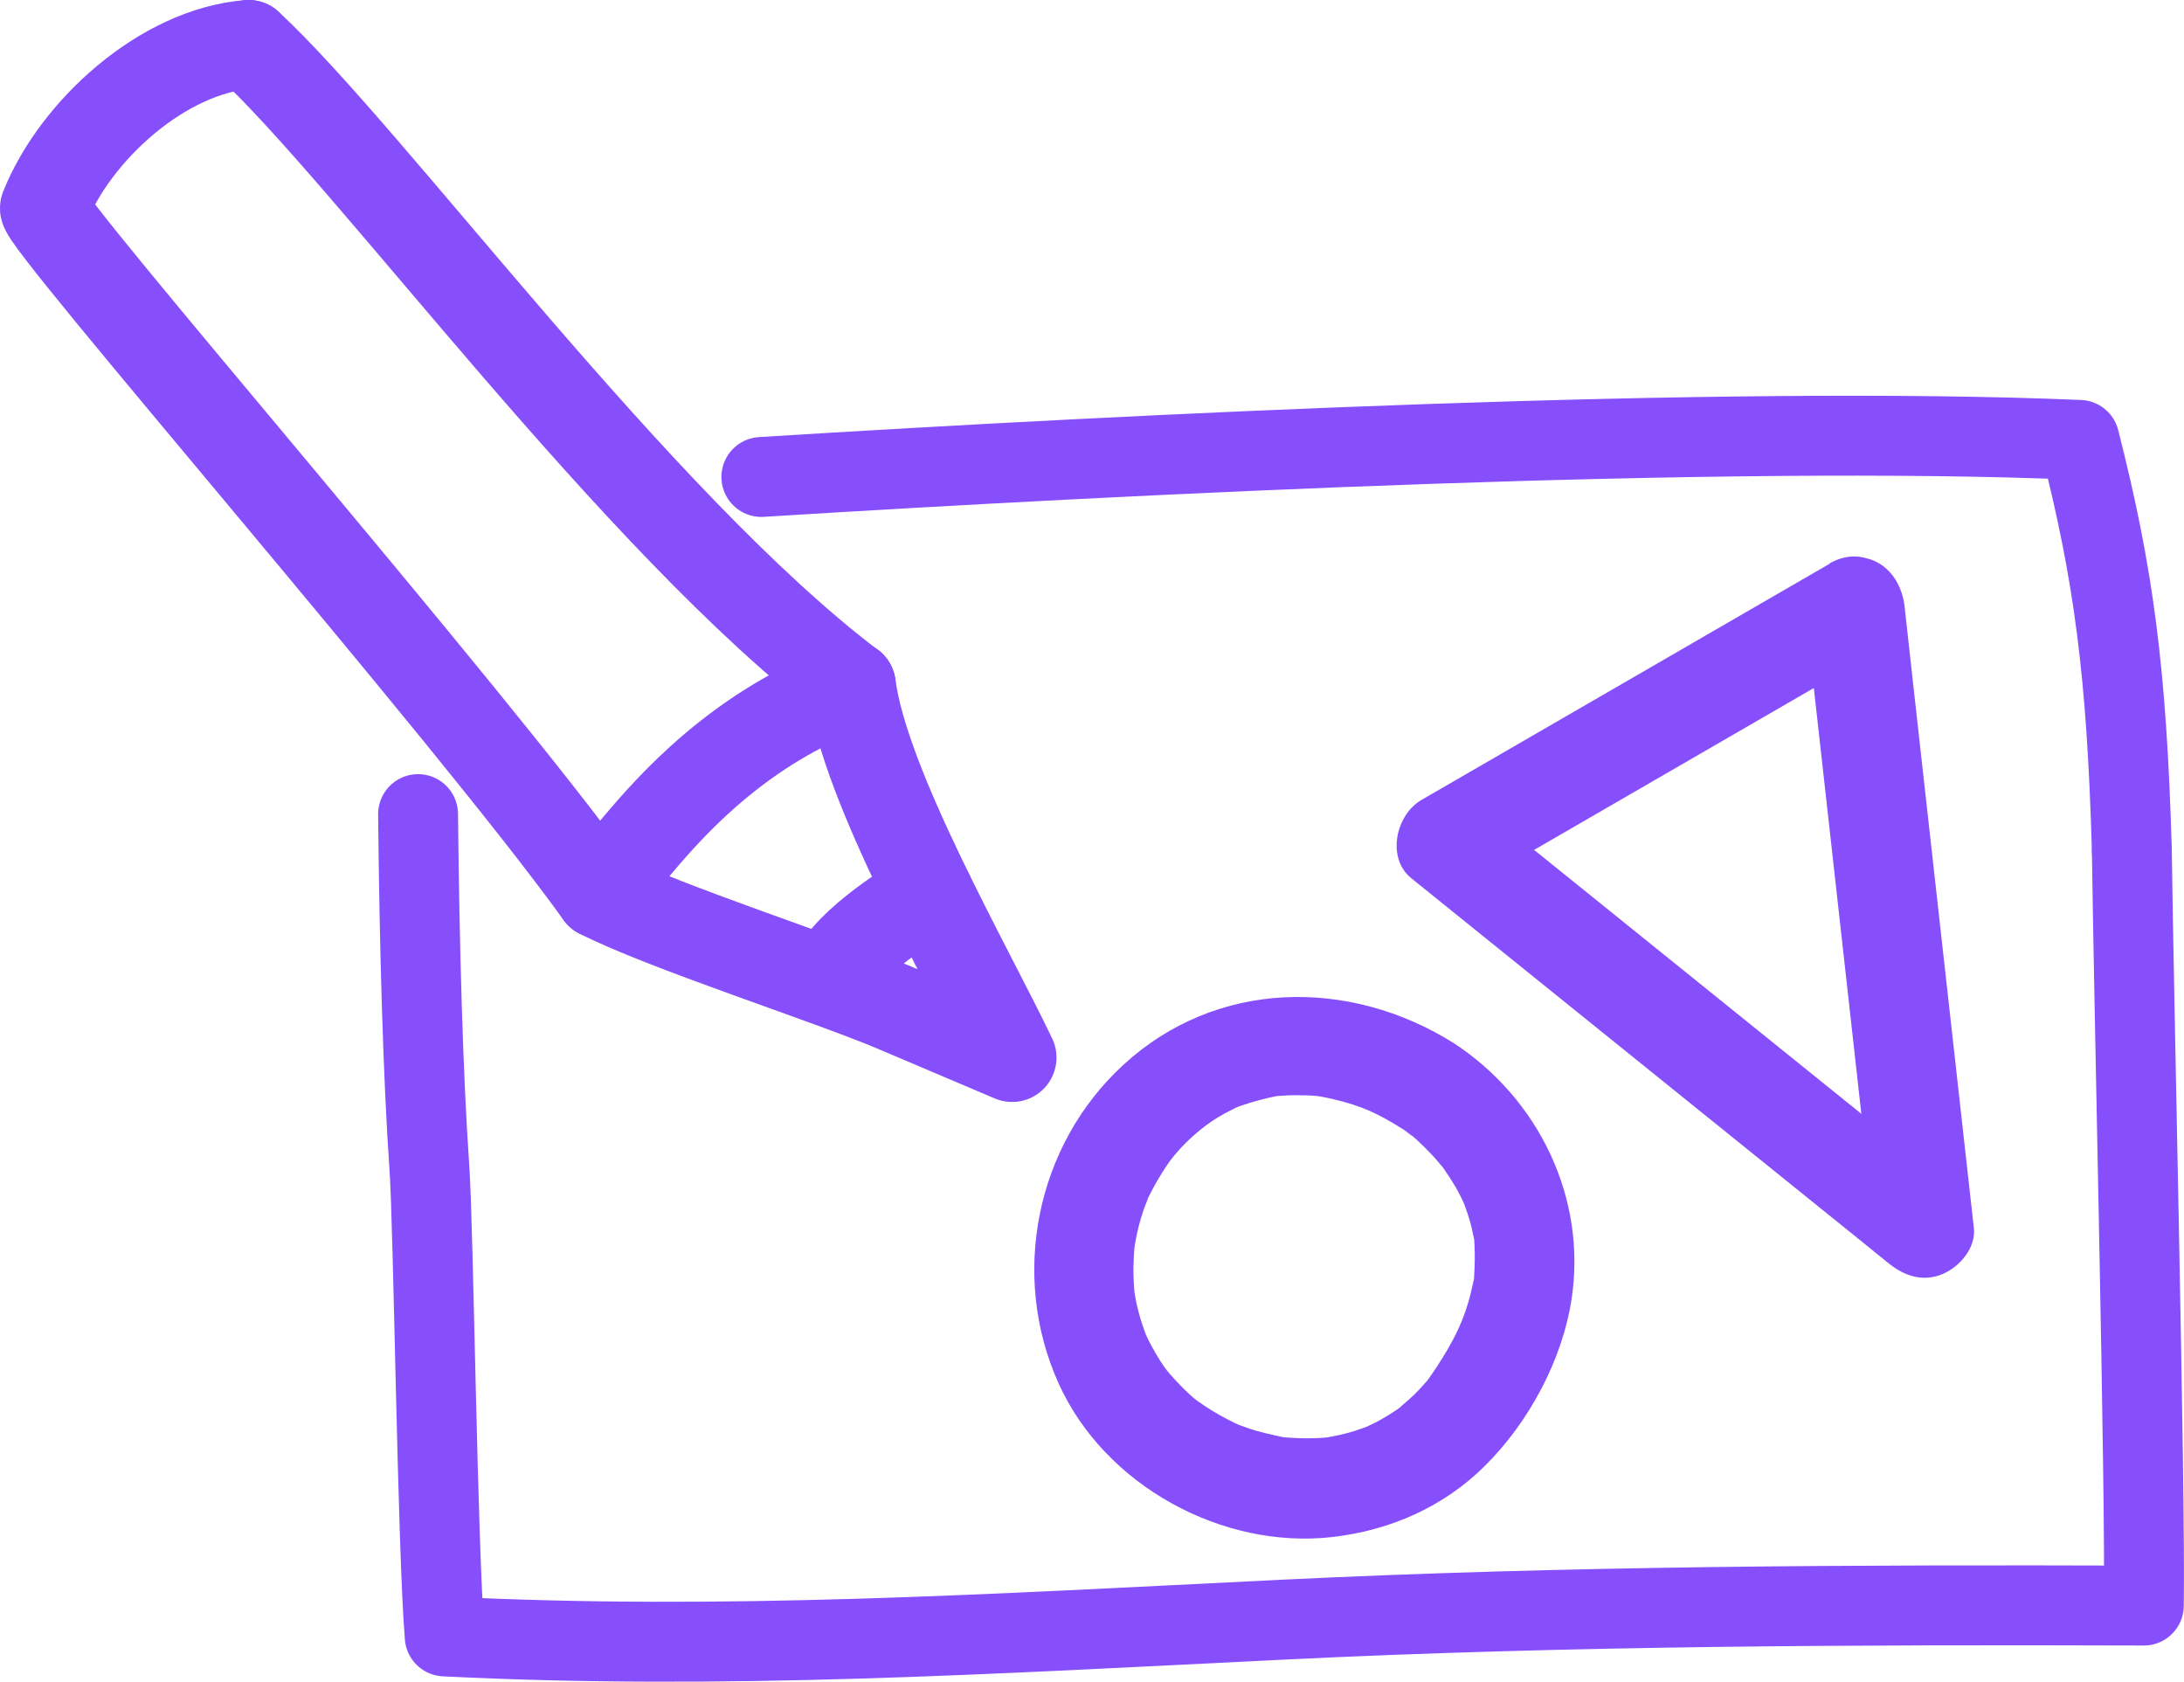
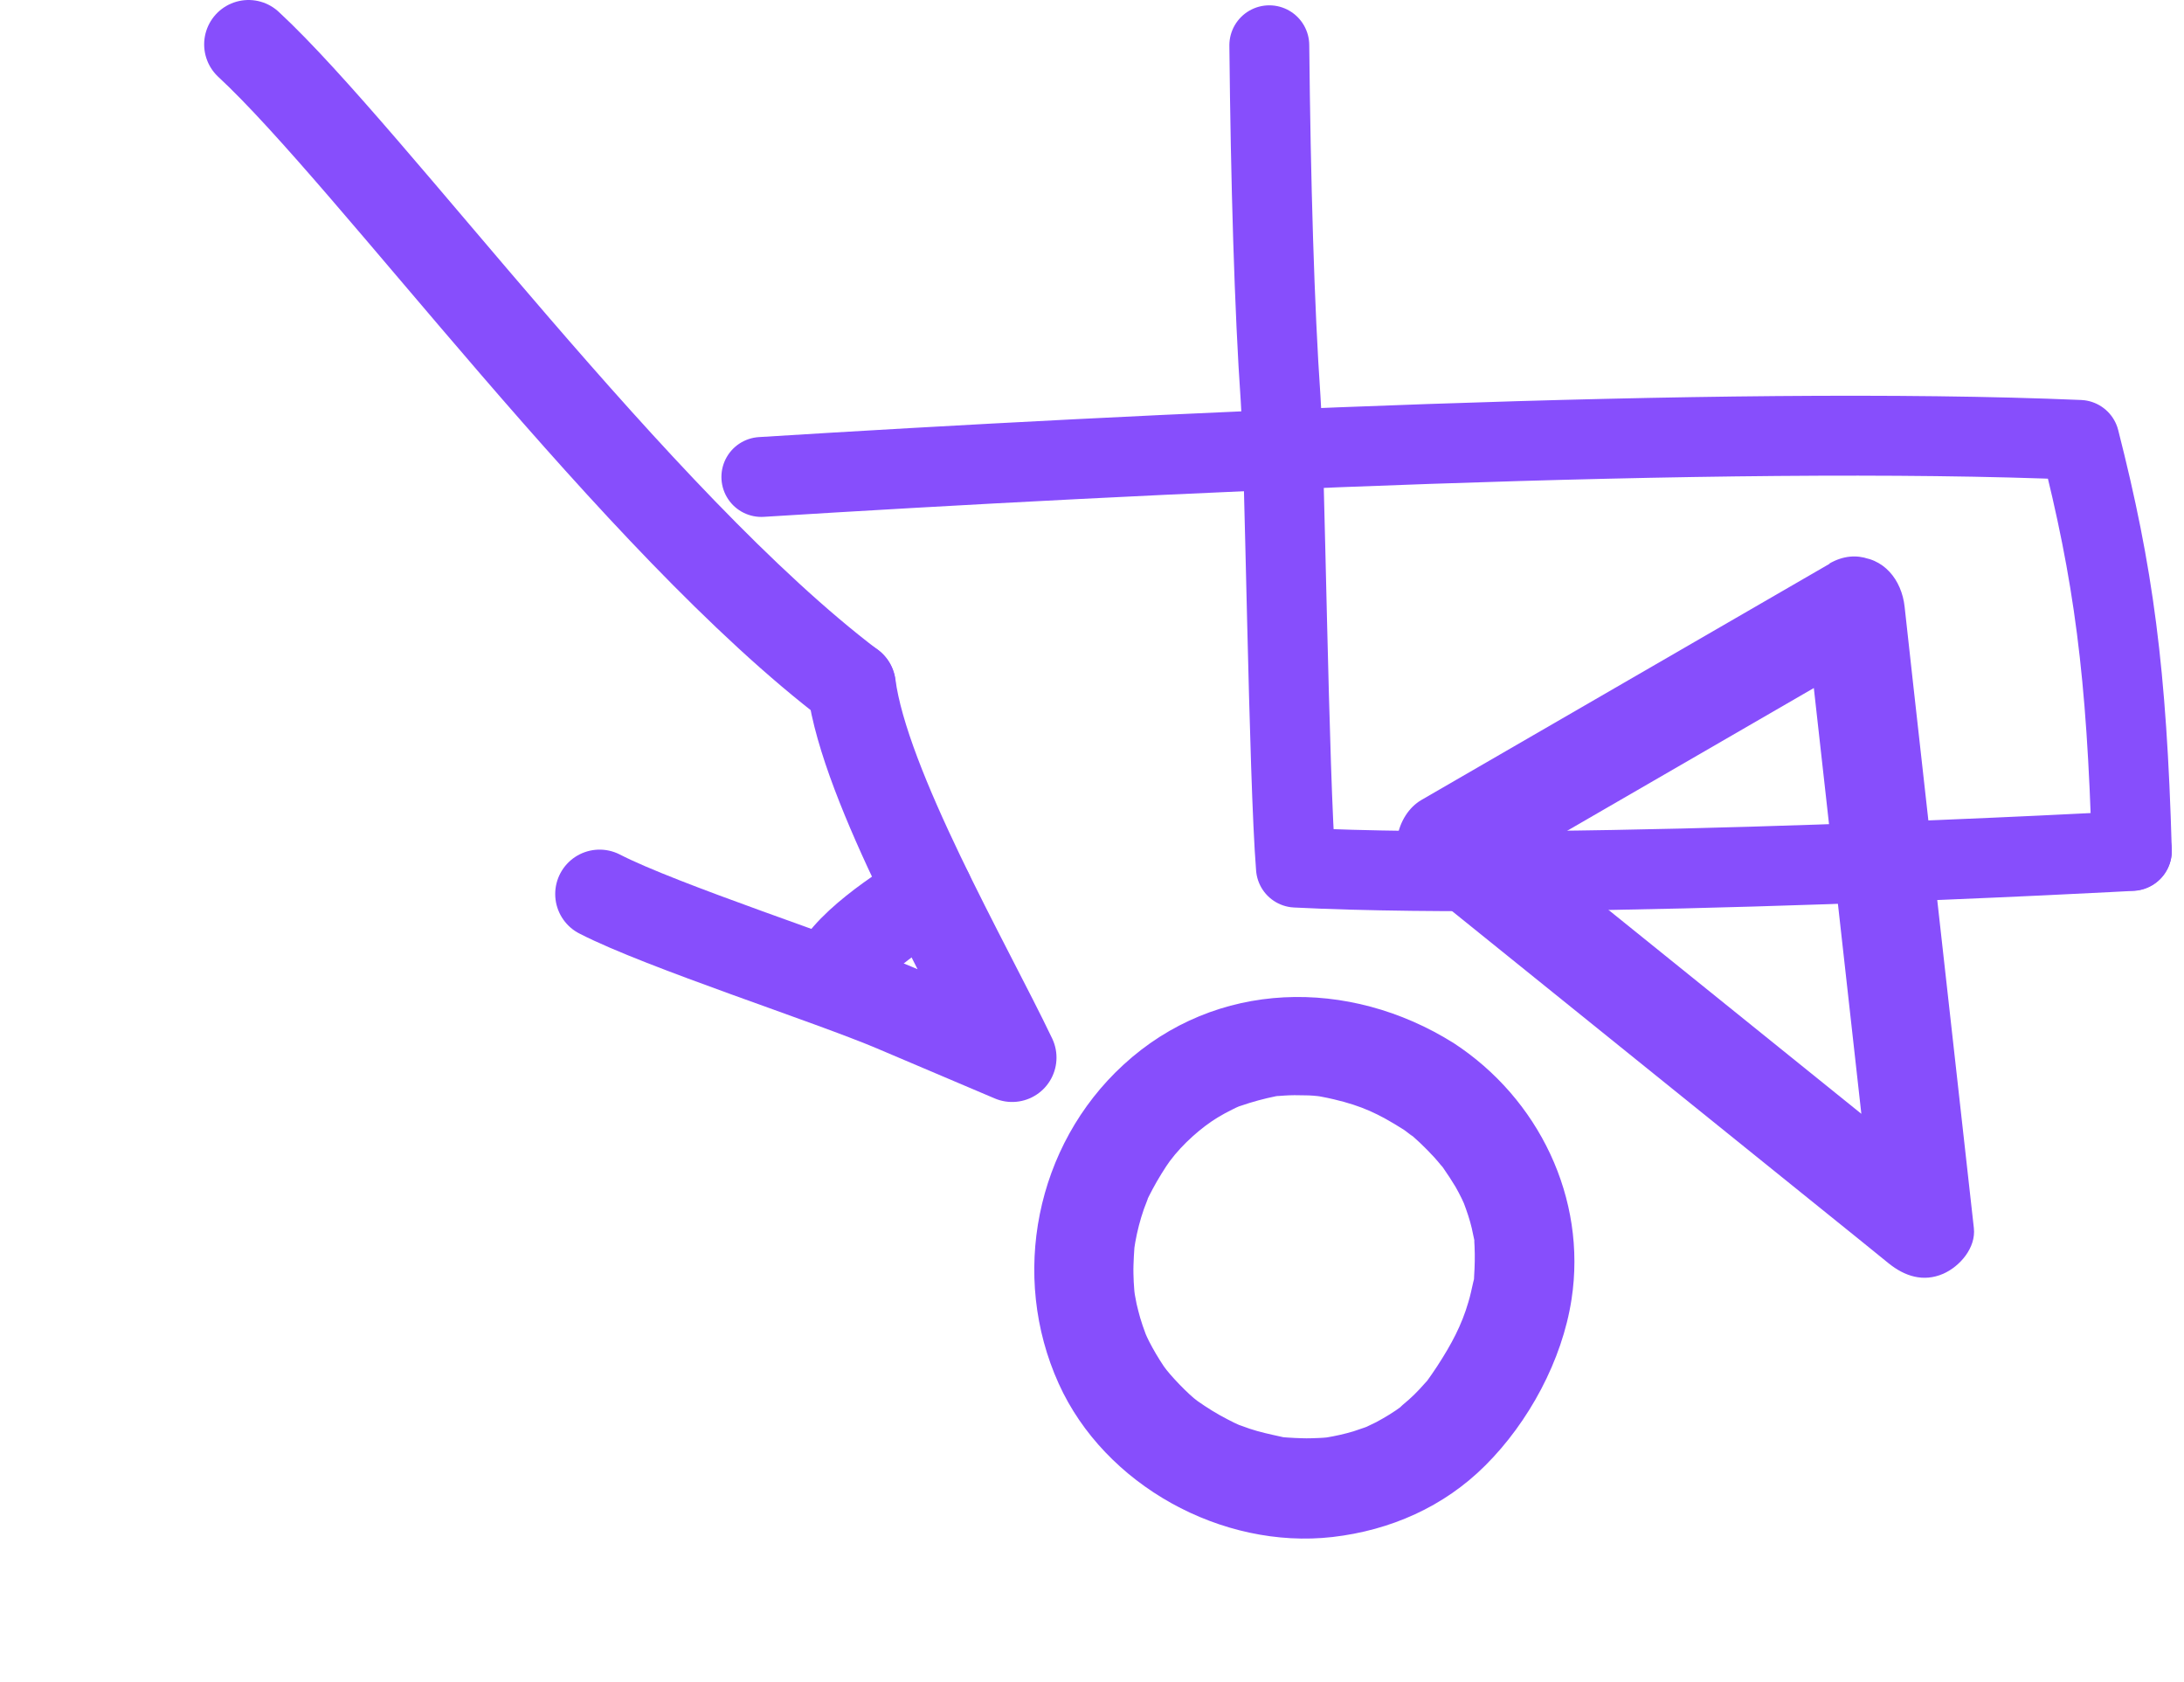
<svg xmlns="http://www.w3.org/2000/svg" id="Vrstva_1" viewBox="0 0 98.42 75.77">
  <defs>
    <style>
      .cls-1 {
        stroke-width: 4px;
      }

      .cls-1, .cls-2 {
        fill: none;
        stroke: #874efc;
        stroke-linecap: round;
        stroke-linejoin: round;
      }

      .cls-3 {
        fill: #874efc;
      }

      .cls-2 {
        stroke-width: 3.6px;
      }
    </style>
  </defs>
  <path class="cls-3" d="M63.22,50.87c.13.08.63.5.35.24s.02.02.09.08c.11.1.22.2.33.3.22.21.43.42.64.65.1.11.2.23.29.34.33.38-.17-.26.13.16.19.27.37.55.54.83.1.17.19.35.28.53.04.08.07.16.11.24.14.29-.13-.36-.02-.05.14.37.27.75.36,1.13.04.18.08.37.12.56,0,.04.04.36.01.09s0,.14,0,.19c.02.45.01.89-.02,1.34-.03.41.05-.14-.04.27-.07.3-.13.61-.22.9-.3,1.03-.75,1.88-1.4,2.88-.16.24-.32.48-.49.71.17-.21-.25.27-.31.33-.15.16-.31.32-.48.47-.08.07-.57.48-.3.28-.37.28-.77.52-1.18.74-.09.05-.56.26-.4.2.22-.09-.11.04-.12.04-.17.05-.33.12-.5.17-.4.12-.81.21-1.23.28-.27.04.04,0,.08-.01-.14.01-.28.03-.42.03-.25.01-.49.02-.74.01-.21,0-.43-.02-.64-.03-.11,0-.21-.02-.32-.03.1.01.4.08-.04-.02-.46-.1-.92-.2-1.37-.35-.1-.03-.7-.26-.39-.13-.21-.09-.41-.19-.6-.29-.47-.24-.92-.52-1.36-.83-.38-.27-1.25-1.17-1.52-1.57-.24-.36-.46-.73-.66-1.12-.06-.13-.13-.26-.18-.39.02.04.11.28.02.04s-.17-.47-.24-.71c-.06-.21-.11-.41-.16-.62-.03-.14-.05-.28-.08-.42,0-.02-.05-.37-.02-.13.02.18-.03-.35-.03-.45-.01-.25-.02-.5-.01-.76s.02-.51.04-.76c.02-.27,0,.01-.01.06.02-.11.03-.22.05-.32.09-.51.22-1.01.39-1.5.04-.11.22-.56.17-.46s.17-.35.23-.45c.21-.4.59-1.01.77-1.25.58-.78,1.43-1.52,2.15-1.96.22-.13.45-.26.68-.37.1-.05.2-.1.3-.14.33-.15-.28.1.07-.02.52-.18,1.04-.32,1.58-.43.02,0,.37-.05.14-.02-.22.03.21-.01.25-.01.3-.02.59-.02.89-.01.26,0,.53.02.79.06-.05,0-.29-.05-.03,0,.19.04.38.07.57.12,1.27.3,2.01.65,3.12,1.35,1.03.64,2.48.22,3.08-.81.63-1.08.23-2.43-.81-3.08-4.71-2.95-10.7-2.86-14.88.99-3.95,3.63-5.11,9.5-2.91,14.36,2.07,4.58,7.36,7.48,12.34,6.91,2.6-.3,5.02-1.36,6.88-3.22,1.96-1.95,3.47-4.74,3.89-7.49.7-4.55-1.48-9.05-5.32-11.55-1.02-.66-2.49-.21-3.08.81-.64,1.09-.21,2.41.81,3.08Z" />
  <path class="cls-1" d="M27.02,40.28c2.82,1.45,10.37,3.88,13.29,5.12,1.77.75,3.53,1.5,5.3,2.25-1.99-4.17-6.64-12.19-7.24-16.77" />
  <path class="cls-1" d="M38.36,30.88C28.65,23.52,16.72,7.11,11.2,2" />
-   <path class="cls-1" d="M11.2,2c-3.86.3-7.8,3.87-9.2,7.37-.22.54,19.11,22.7,25.01,30.9" />
-   <path class="cls-1" d="M27.02,40.28c3.72-5.1,7.08-7.7,11.34-9.4" />
  <path class="cls-1" d="M37.51,44.19c.29-1.41,3.25-3.32,4.35-3.95" />
  <path class="cls-2" d="M34.31,21.49c17.03-1.06,43.4-2.35,59.4-1.67,1.54,6.04,2.13,10.46,2.36,18.51" />
-   <path class="cls-2" d="M96.07,38.34c.08,6.53.62,28.8.54,34-13.01-.04-25.85,0-38.9.64s-25.12,1.38-37.67.75c-.33-4.08-.5-18.37-.69-21.12-.28-3.98-.45-9.87-.51-15.93" />
+   <path class="cls-2" d="M96.07,38.34s-25.12,1.38-37.67.75c-.33-4.08-.5-18.37-.69-21.12-.28-3.98-.45-9.87-.51-15.93" />
  <path class="cls-3" d="M82.45,25.4c-6.13,3.55-12.26,7.09-18.39,10.64-1.15.66-1.6,2.61-.46,3.53,6.28,5.07,12.57,10.13,18.85,15.2.89.72,1.78,1.43,2.66,2.15.72.58,1.56.86,2.46.47.75-.33,1.48-1.17,1.38-2.06-.91-8.18-1.83-16.36-2.74-24.55l-.38-3.44c-.13-1.21-.94-2.25-2.25-2.25-1.11,0-2.39,1.03-2.25,2.25.91,8.18,1.83,16.36,2.74,24.55l.38,3.44,3.84-1.59c-6.28-5.07-12.57-10.13-18.85-15.2-.89-.72-1.78-1.43-2.66-2.15l-.46,3.53c6.13-3.55,12.26-7.09,18.39-10.64,2.51-1.45.24-5.34-2.27-3.89Z" />
</svg>